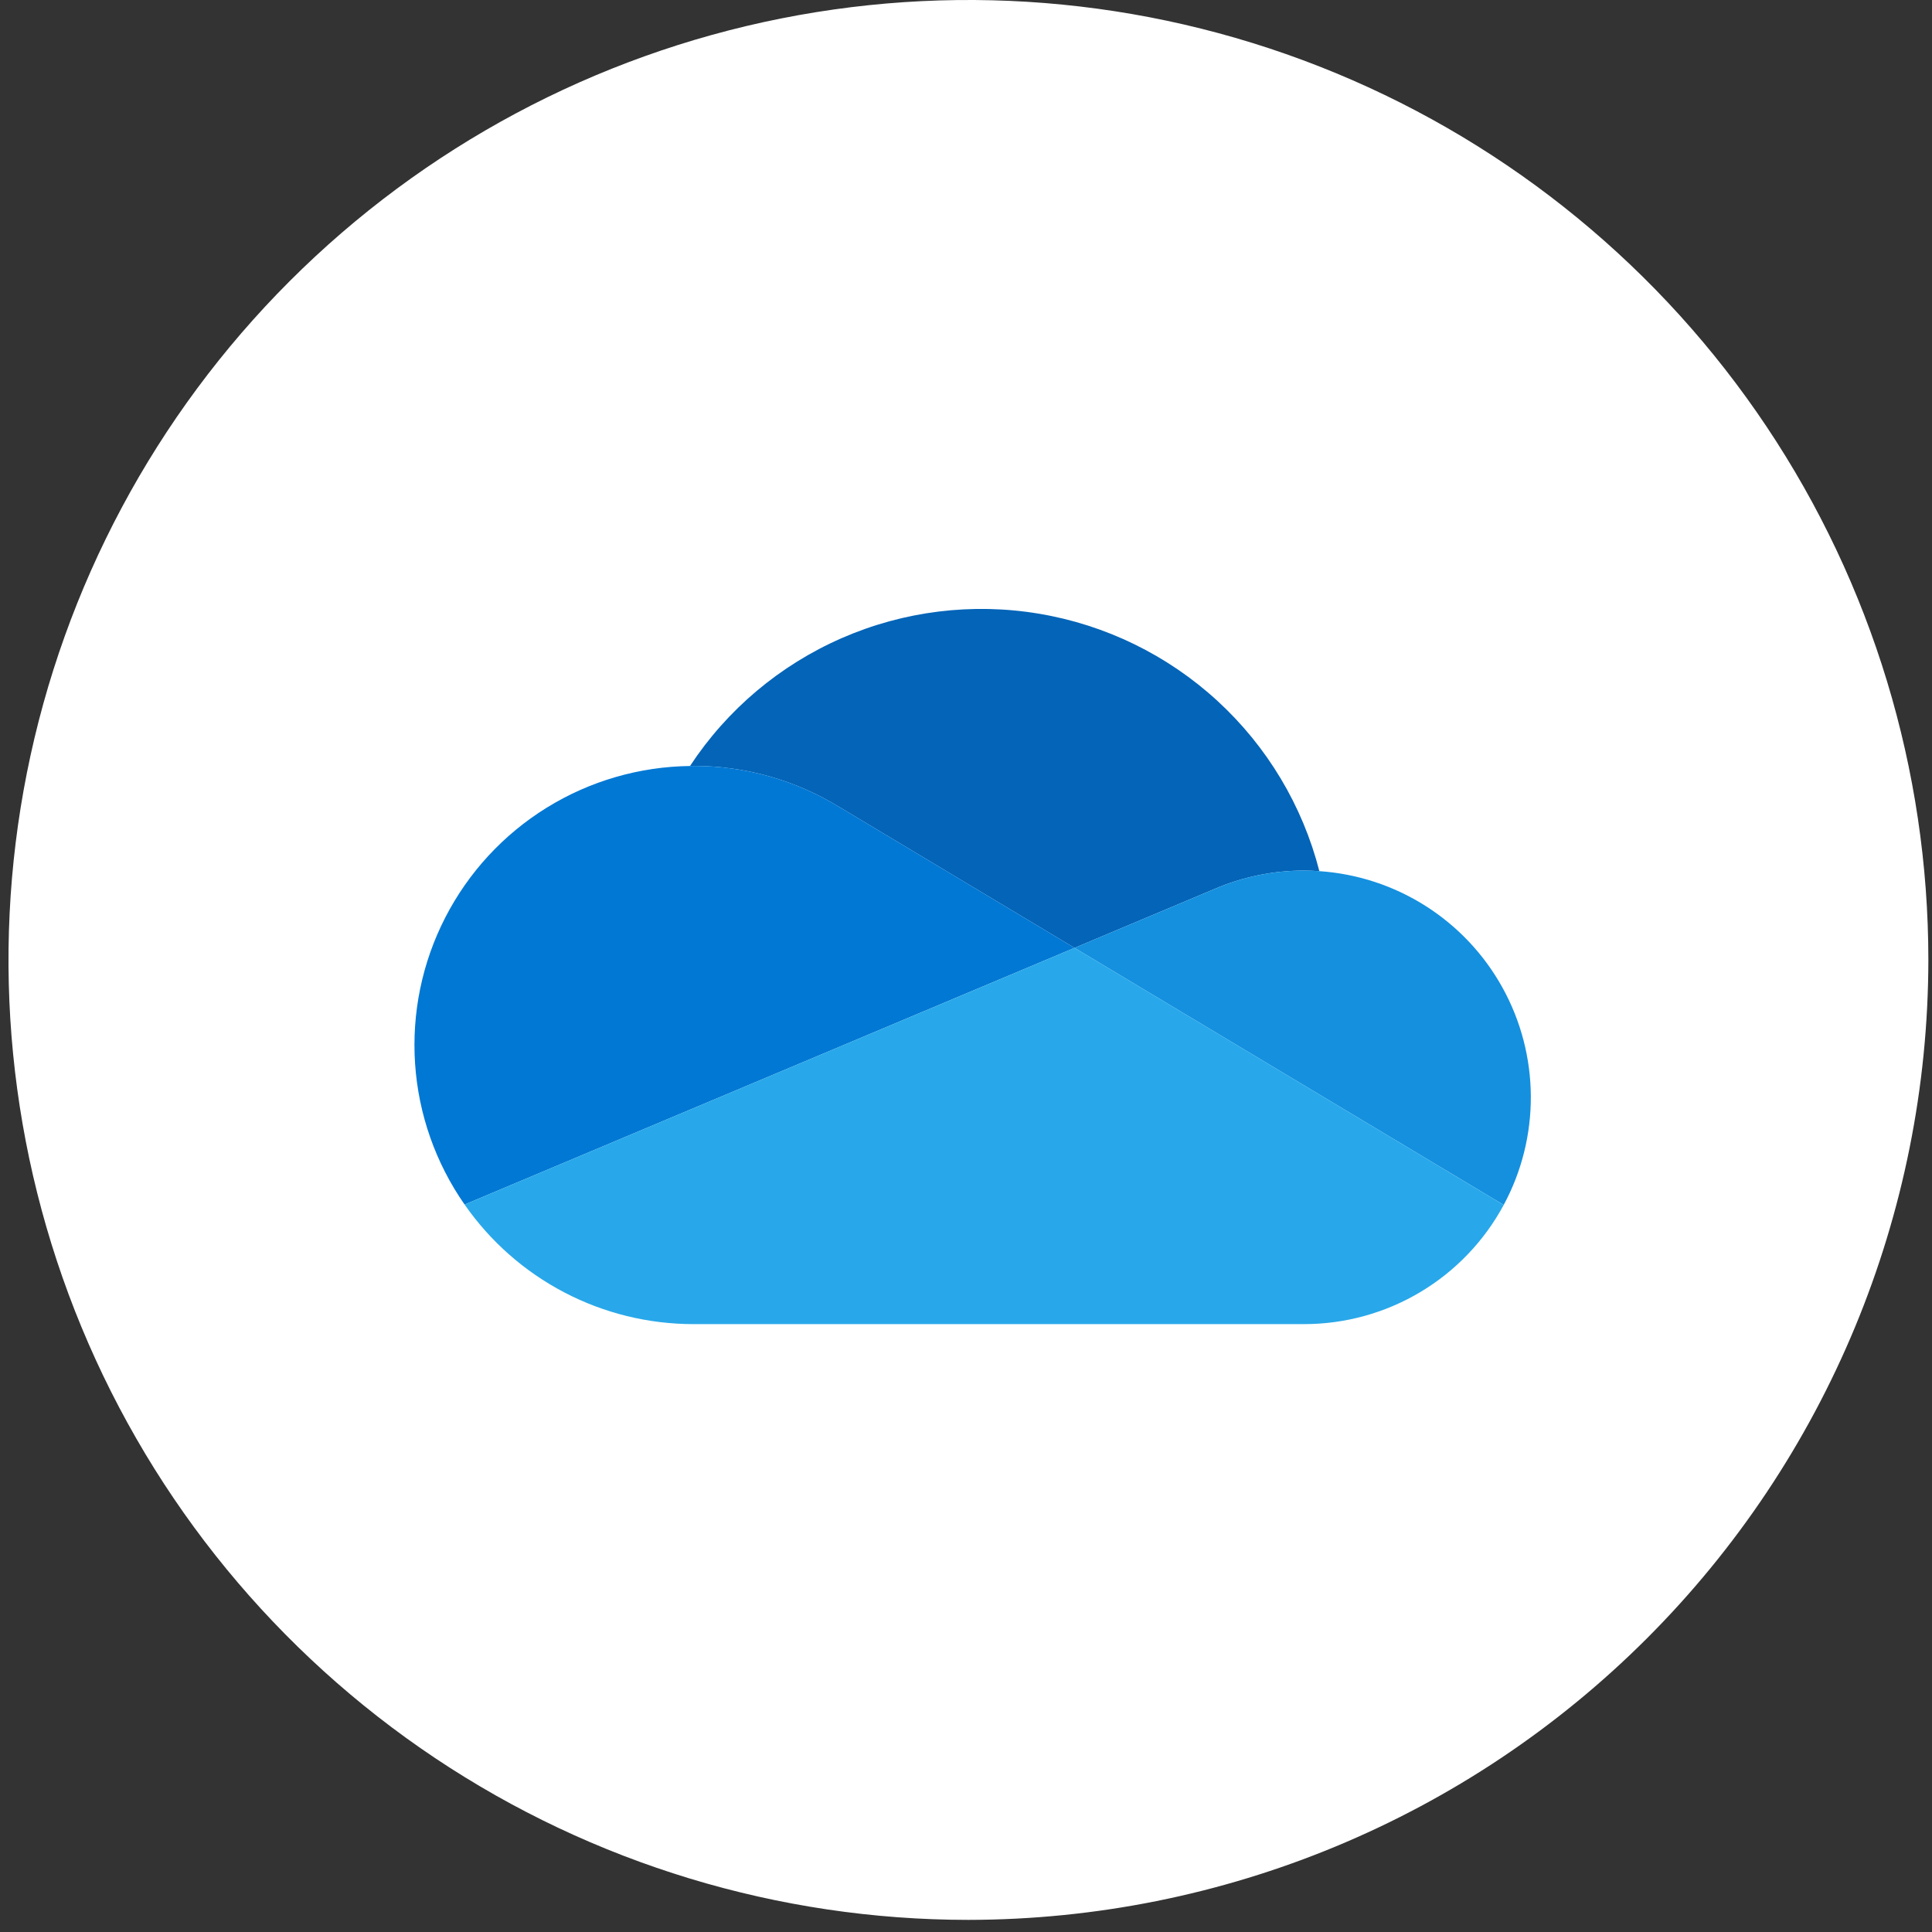
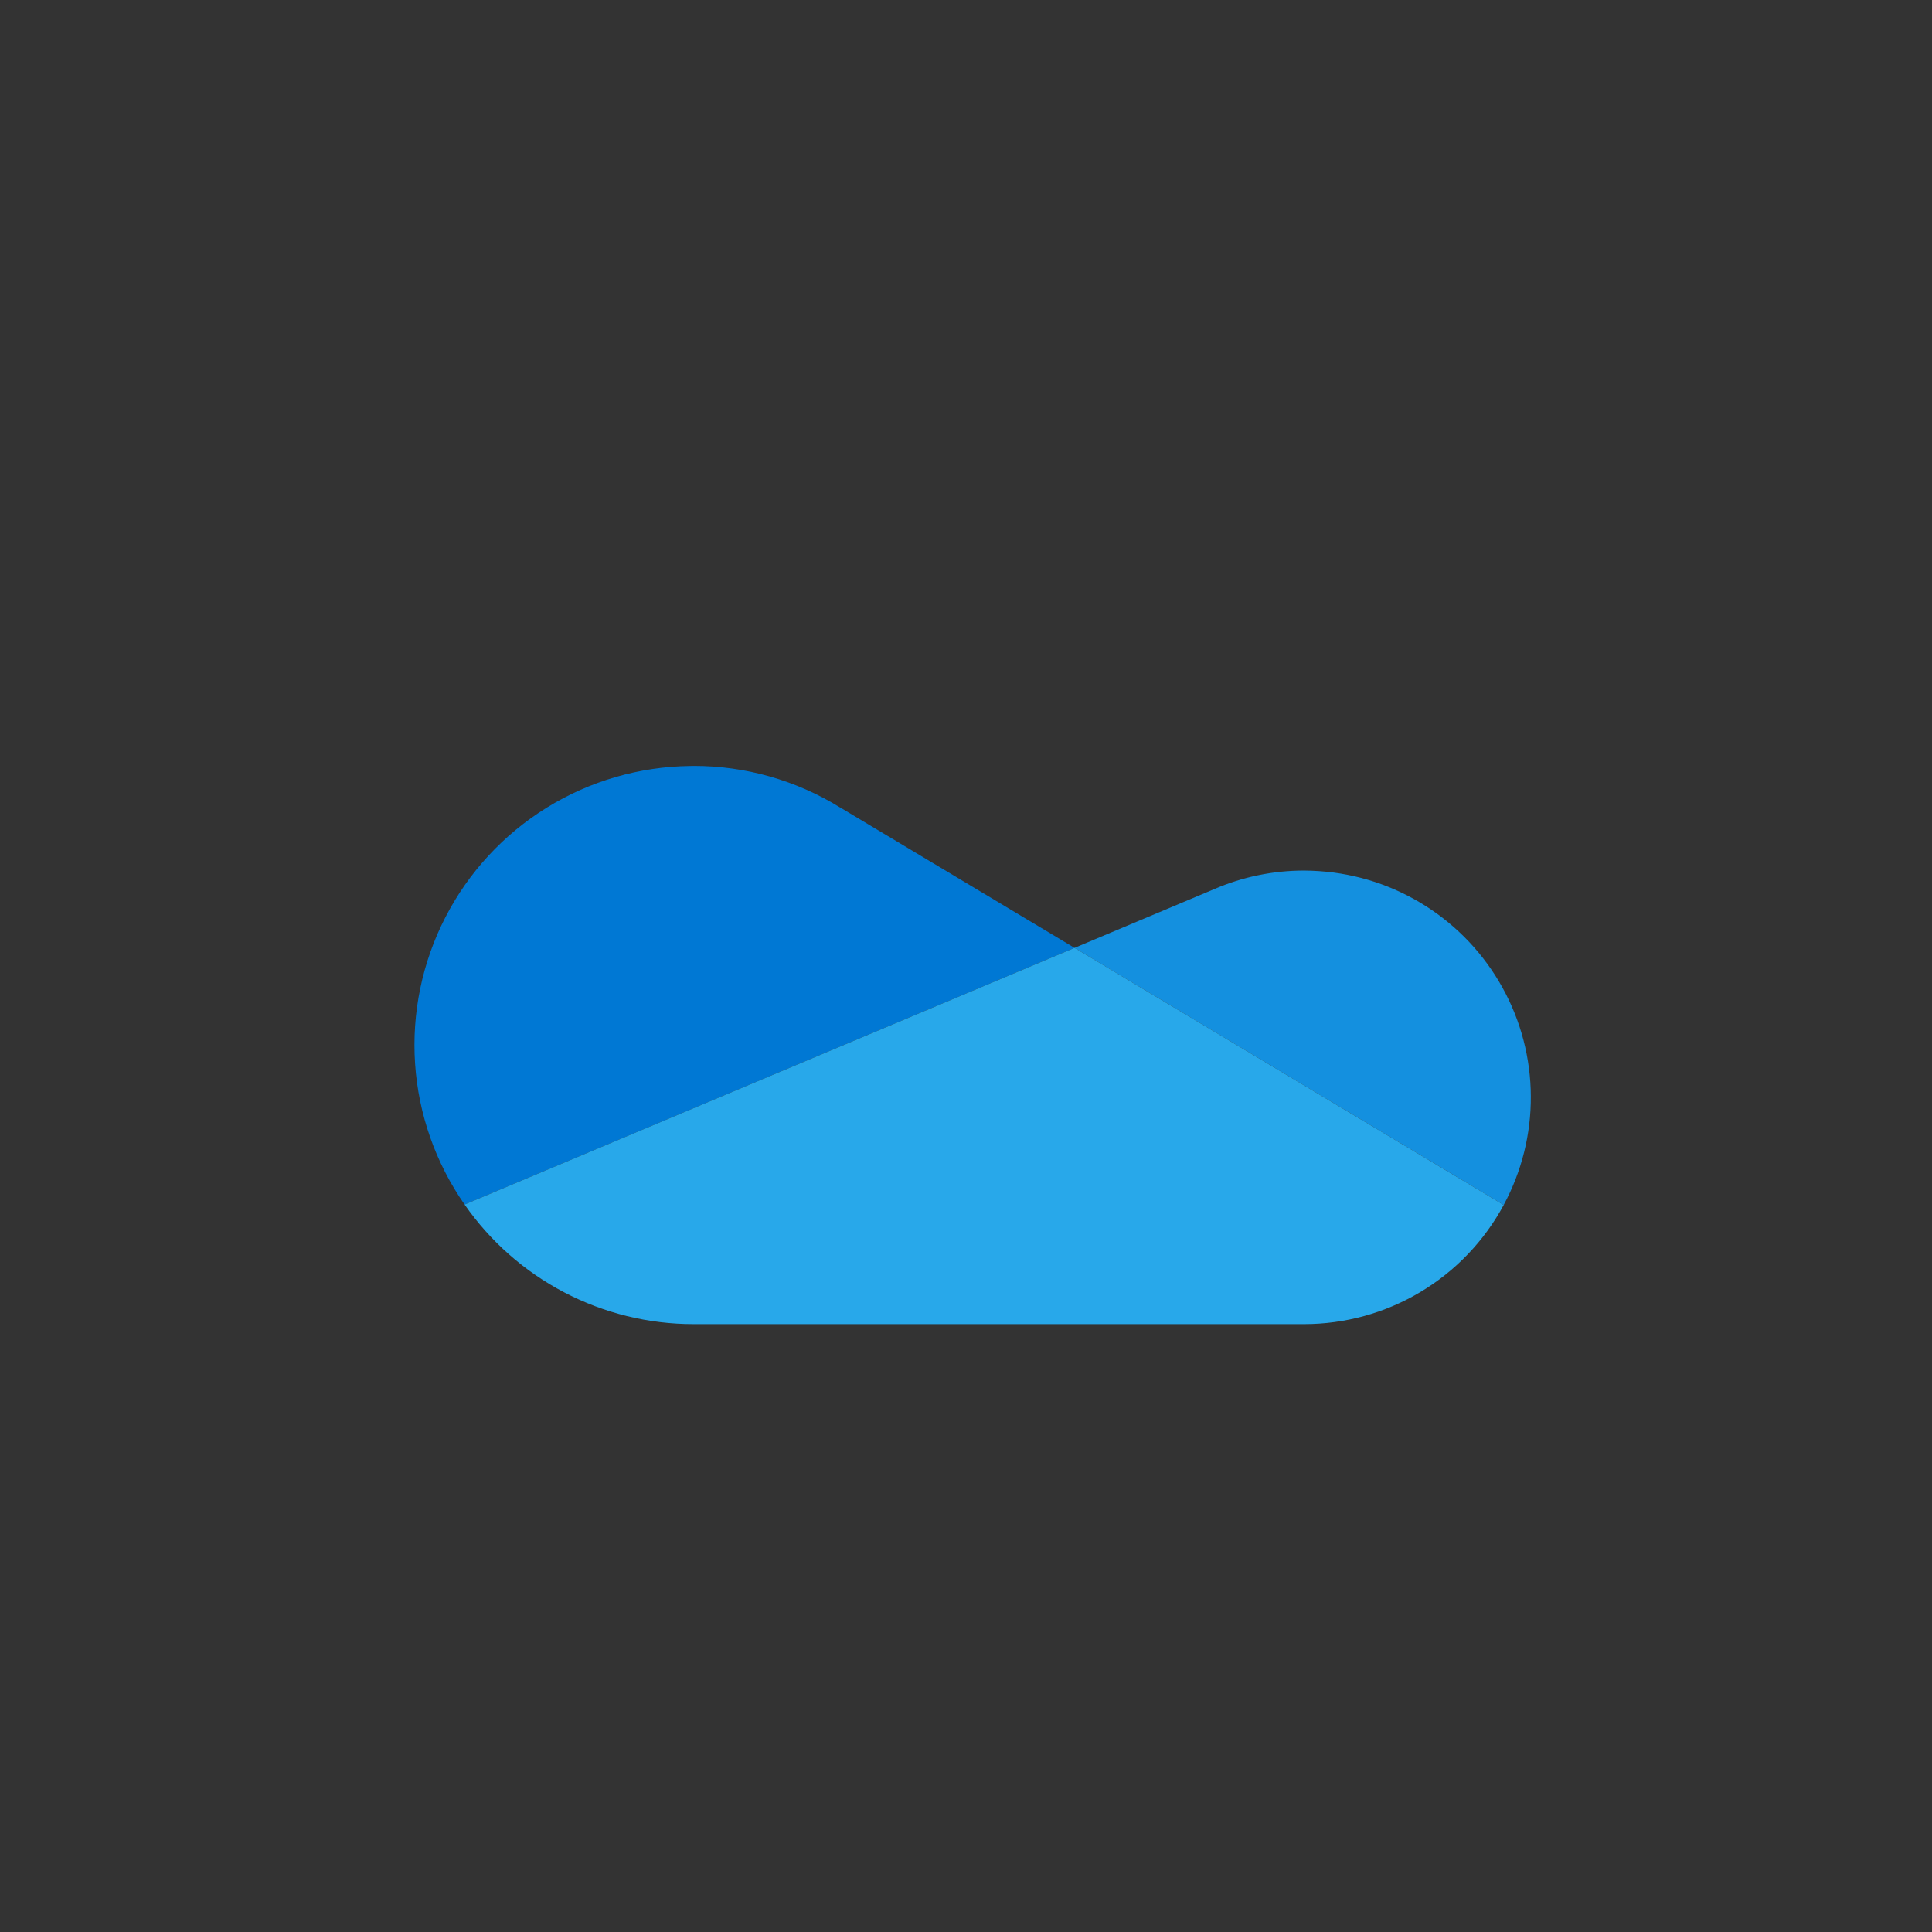
<svg xmlns="http://www.w3.org/2000/svg" width="102" height="102" viewBox="0 0 102 102" fill="none">
  <rect x="0" y="0" width="102" height="102" fill="#333333" stroke="none" />
-   <path d="M51.128 101.36C41.105 101.36 31.306 98.387 22.972 92.819C14.638 87.25 8.142 79.335 4.306 70.074C0.47 60.814 -0.533 50.624 1.422 40.793C3.378 30.962 8.205 21.931 15.292 14.844C22.38 7.756 31.41 2.929 41.241 0.974C51.072 -0.982 61.262 0.022 70.523 3.858C79.783 7.694 87.698 14.189 93.267 22.524C98.836 30.858 101.808 40.656 101.808 50.68C101.793 64.116 96.449 76.998 86.948 86.499C77.447 96 64.565 101.345 51.128 101.36Z" fill="white" />
-   <path d="M44.356 42.634L44.357 42.632L56.73 50.043L64.102 46.941C65.6 46.293 67.216 45.961 68.848 45.962C69.12 45.962 69.389 45.975 69.656 45.993C68.77 42.536 66.899 39.412 64.27 36.999C61.641 34.586 58.368 32.988 54.849 32.4C51.329 31.812 47.715 32.259 44.445 33.687C41.174 35.114 38.389 37.461 36.428 40.442C36.49 40.441 36.553 40.437 36.616 40.437C39.35 40.433 42.031 41.194 44.356 42.634Z" fill="#0364B8" />
  <path d="M44.357 42.632L44.356 42.634C42.031 41.194 39.35 40.433 36.616 40.437C36.553 40.437 36.49 40.441 36.428 40.441C33.751 40.475 31.134 41.236 28.858 42.645C26.582 44.054 24.733 46.056 23.51 48.437C22.286 50.817 21.735 53.486 21.914 56.157C22.093 58.827 22.997 61.398 24.528 63.594L35.439 59.002L40.29 56.961L51.09 52.416L56.73 50.043L44.357 42.632Z" fill="#0078D4" />
  <path d="M69.656 45.992C69.389 45.975 69.12 45.962 68.848 45.962C67.216 45.961 65.601 46.294 64.103 46.942L56.73 50.043L58.867 51.324L65.876 55.522L68.933 57.353L79.388 63.615C80.338 61.852 80.831 59.878 80.82 57.875C80.81 55.872 80.297 53.903 79.328 52.15C78.36 50.396 76.967 48.914 75.277 47.838C73.588 46.762 71.655 46.128 69.656 45.992Z" fill="#1490DF" />
  <path d="M68.933 57.353L65.876 55.522L58.867 51.324L56.73 50.043L51.09 52.417L40.29 56.961L35.439 59.002L24.528 63.594C25.884 65.543 27.692 67.136 29.797 68.235C31.901 69.334 34.241 69.908 36.616 69.907H68.848C71.009 69.907 73.13 69.323 74.986 68.215C76.842 67.108 78.363 65.518 79.388 63.616L68.933 57.353Z" fill="#28A8EA" />
</svg>